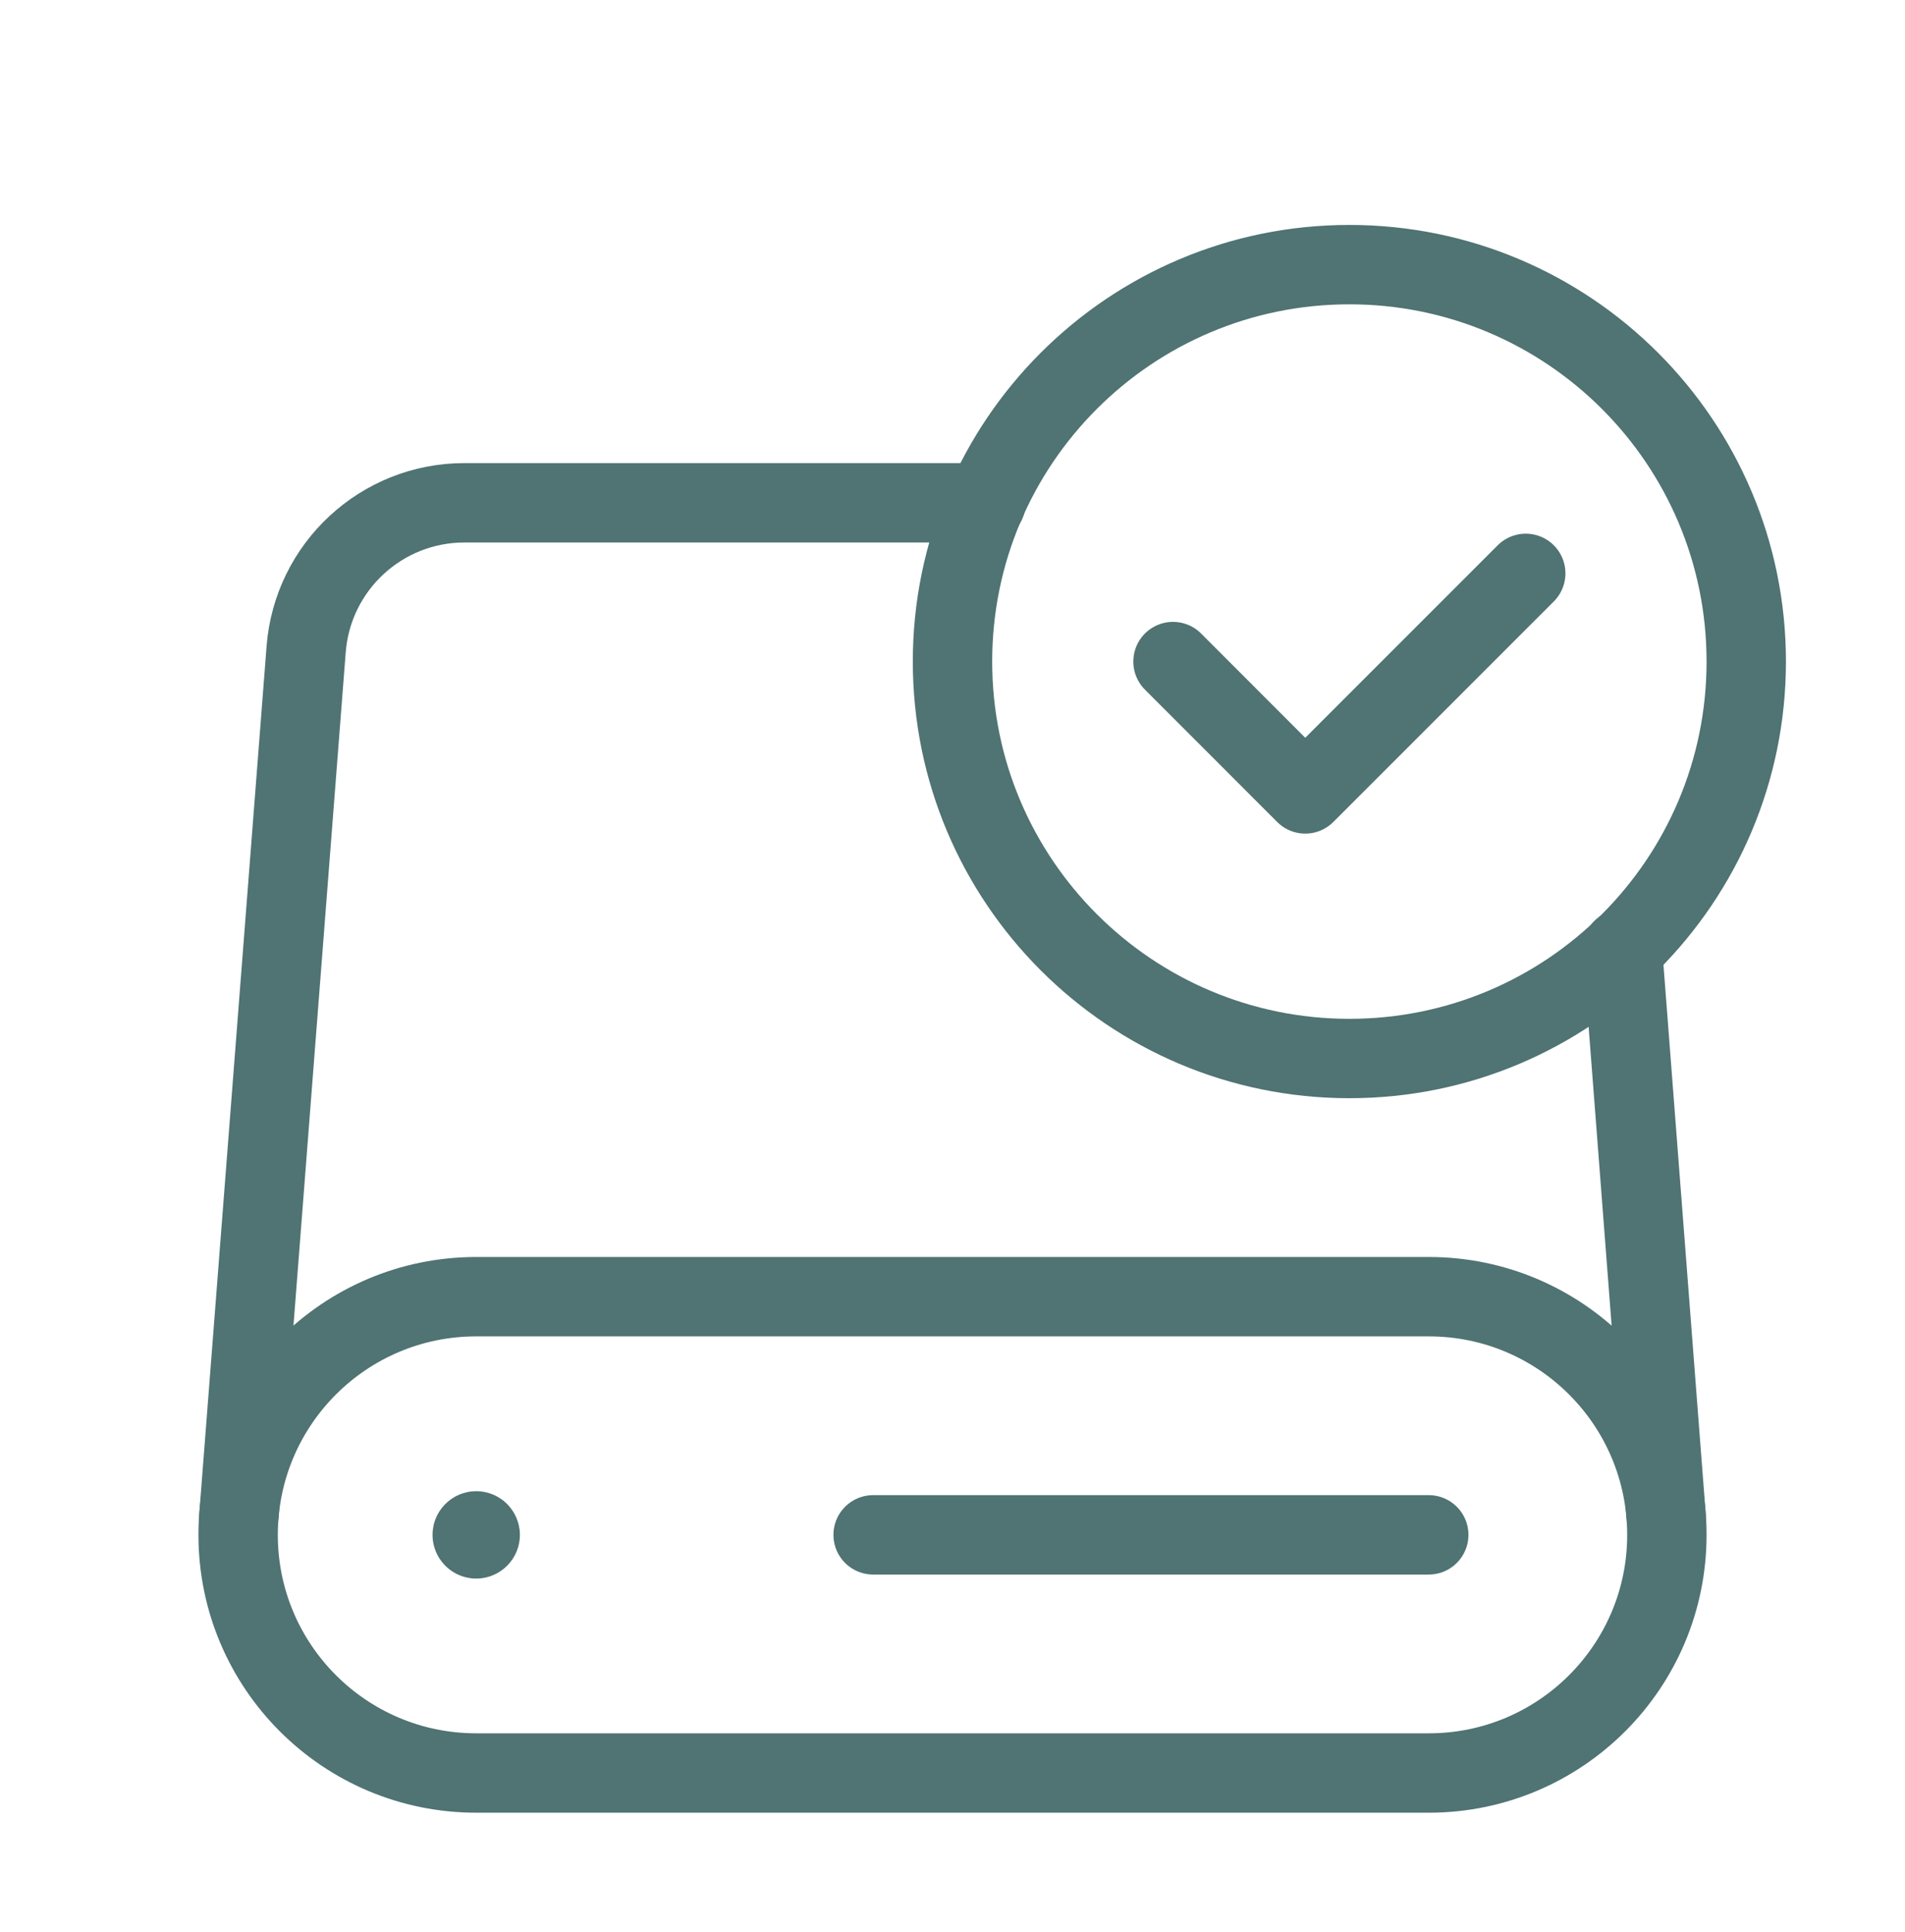
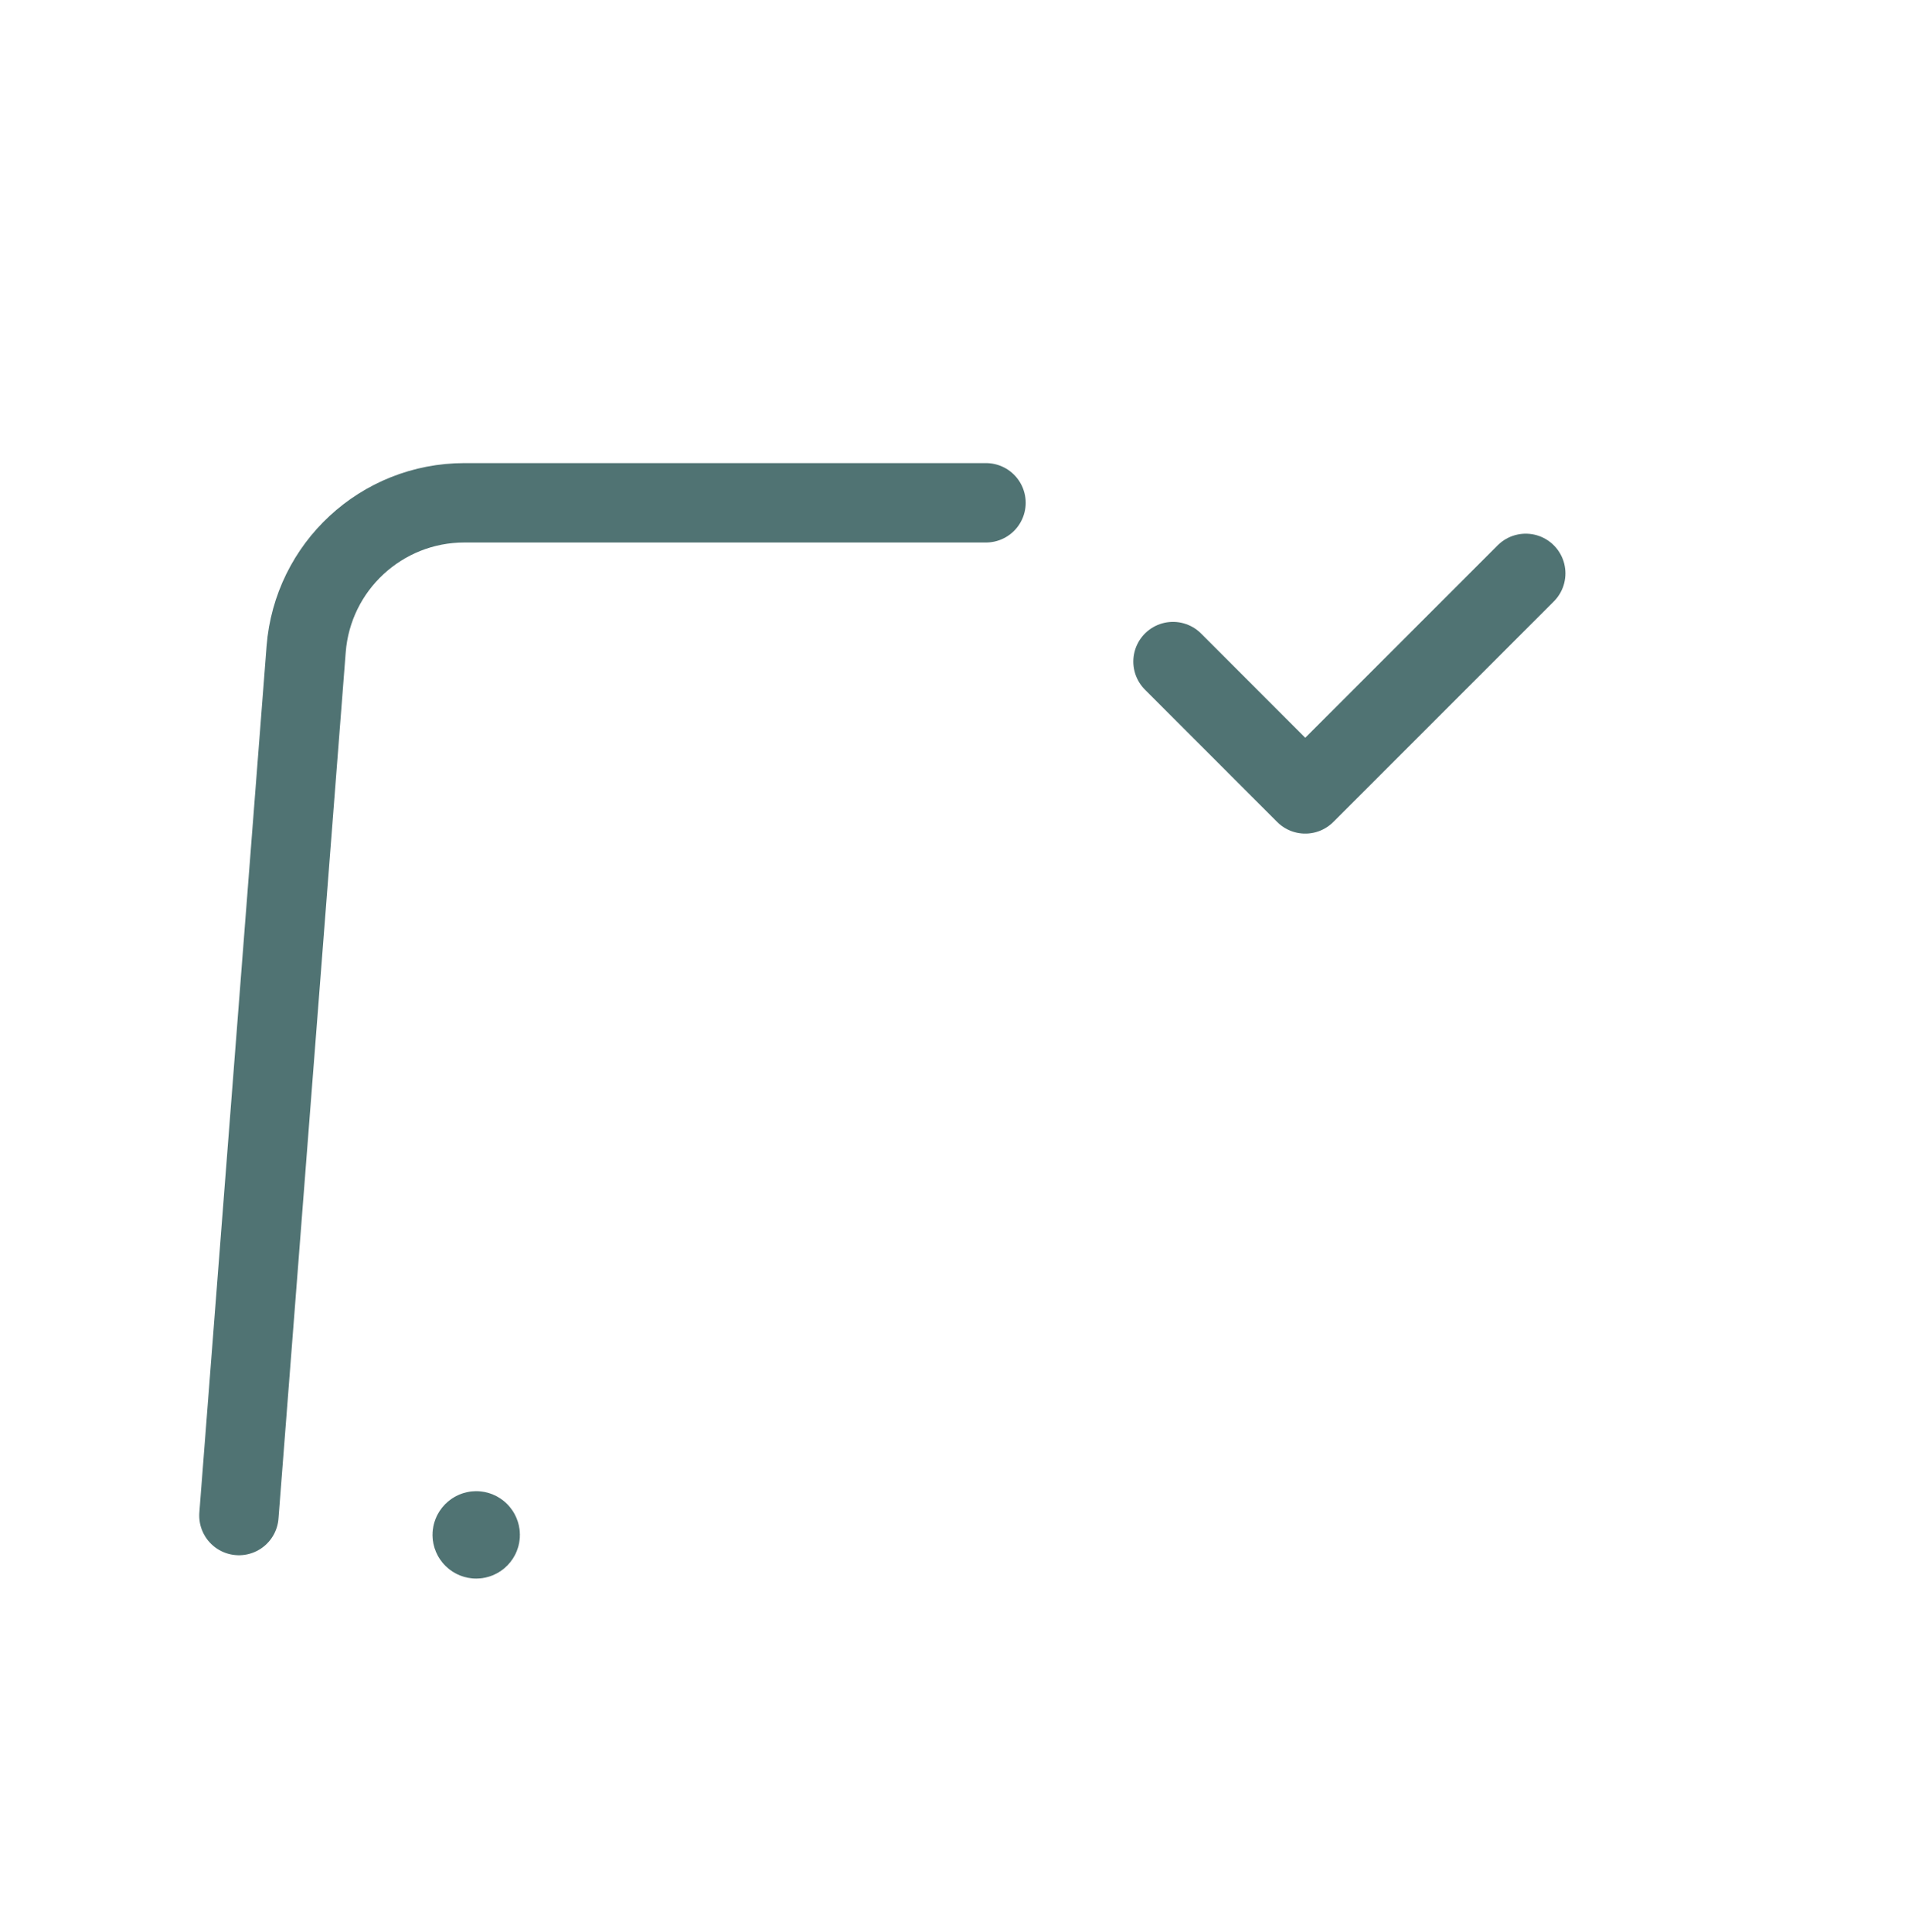
<svg xmlns="http://www.w3.org/2000/svg" width="72" height="73" viewBox="0 0 72 73" fill="none">
  <g filter="url(#filter0_d_5643_101558)">
-     <path d="M51 6C42.717 6 36 12.717 36 21C36 29.283 42.717 36 51 36C59.286 36 66 29.283 66 21C66 12.717 59.286 6 51 6" stroke="#507373" stroke-width="3" stroke-linecap="round" stroke-linejoin="round" />
    <path d="M57.666 17.667L49.332 26.001L44.334 21" stroke="#507373" stroke-width="3" stroke-linecap="round" stroke-linejoin="round" />
-     <path fill-rule="evenodd" clip-rule="evenodd" d="M54 45H18C13.029 45 9 49.029 9 54V54C9 58.971 13.029 63 18 63H54C58.971 63 63 58.971 63 54V54C63 49.029 58.971 45 54 45Z" stroke="#507373" stroke-width="3" stroke-linecap="round" stroke-linejoin="round" />
-     <path d="M54 54H33" stroke="#507373" stroke-width="3" stroke-linecap="round" stroke-linejoin="round" />
    <path d="M18.105 53.895C18.165 53.955 18.165 54.048 18.105 54.108C18.045 54.168 17.952 54.168 17.892 54.108C17.832 54.048 17.832 53.955 17.892 53.895C17.952 53.835 18.048 53.835 18.105 53.895" stroke="#507373" stroke-width="3" stroke-linecap="round" stroke-linejoin="round" />
    <path d="M37.266 15H17.553C14.418 15 11.814 17.412 11.571 20.535L9.03 53.271" stroke="#507373" stroke-width="3" stroke-linecap="round" stroke-linejoin="round" />
-     <path d="M62.97 53.28L61.32 31.86" stroke="#507373" stroke-width="3" stroke-linecap="round" stroke-linejoin="round" />
  </g>
  <defs>
    <filter id="filter0_d_5643_101558" x="3.5" y="4.5" width="68" height="68" filterUnits="userSpaceOnUse" color-interpolation-filters="sRGB">
      <feFlood flood-opacity="0" result="BackgroundImageFix" />
      <feColorMatrix in="SourceAlpha" type="matrix" values="0 0 0 0 0 0 0 0 0 0 0 0 0 0 0 0 0 0 127 0" result="hardAlpha" />
      <feOffset dy="4" />
      <feGaussianBlur stdDeviation="2" />
      <feComposite in2="hardAlpha" operator="out" />
      <feColorMatrix type="matrix" values="0 0 0 0 0 0 0 0 0 0 0 0 0 0 0 0 0 0 0.25 0" />
      <feBlend mode="normal" in2="BackgroundImageFix" result="effect1_dropShadow_5643_101558" />
      <feBlend mode="normal" in="SourceGraphic" in2="effect1_dropShadow_5643_101558" result="shape" />
    </filter>
  </defs>
</svg>